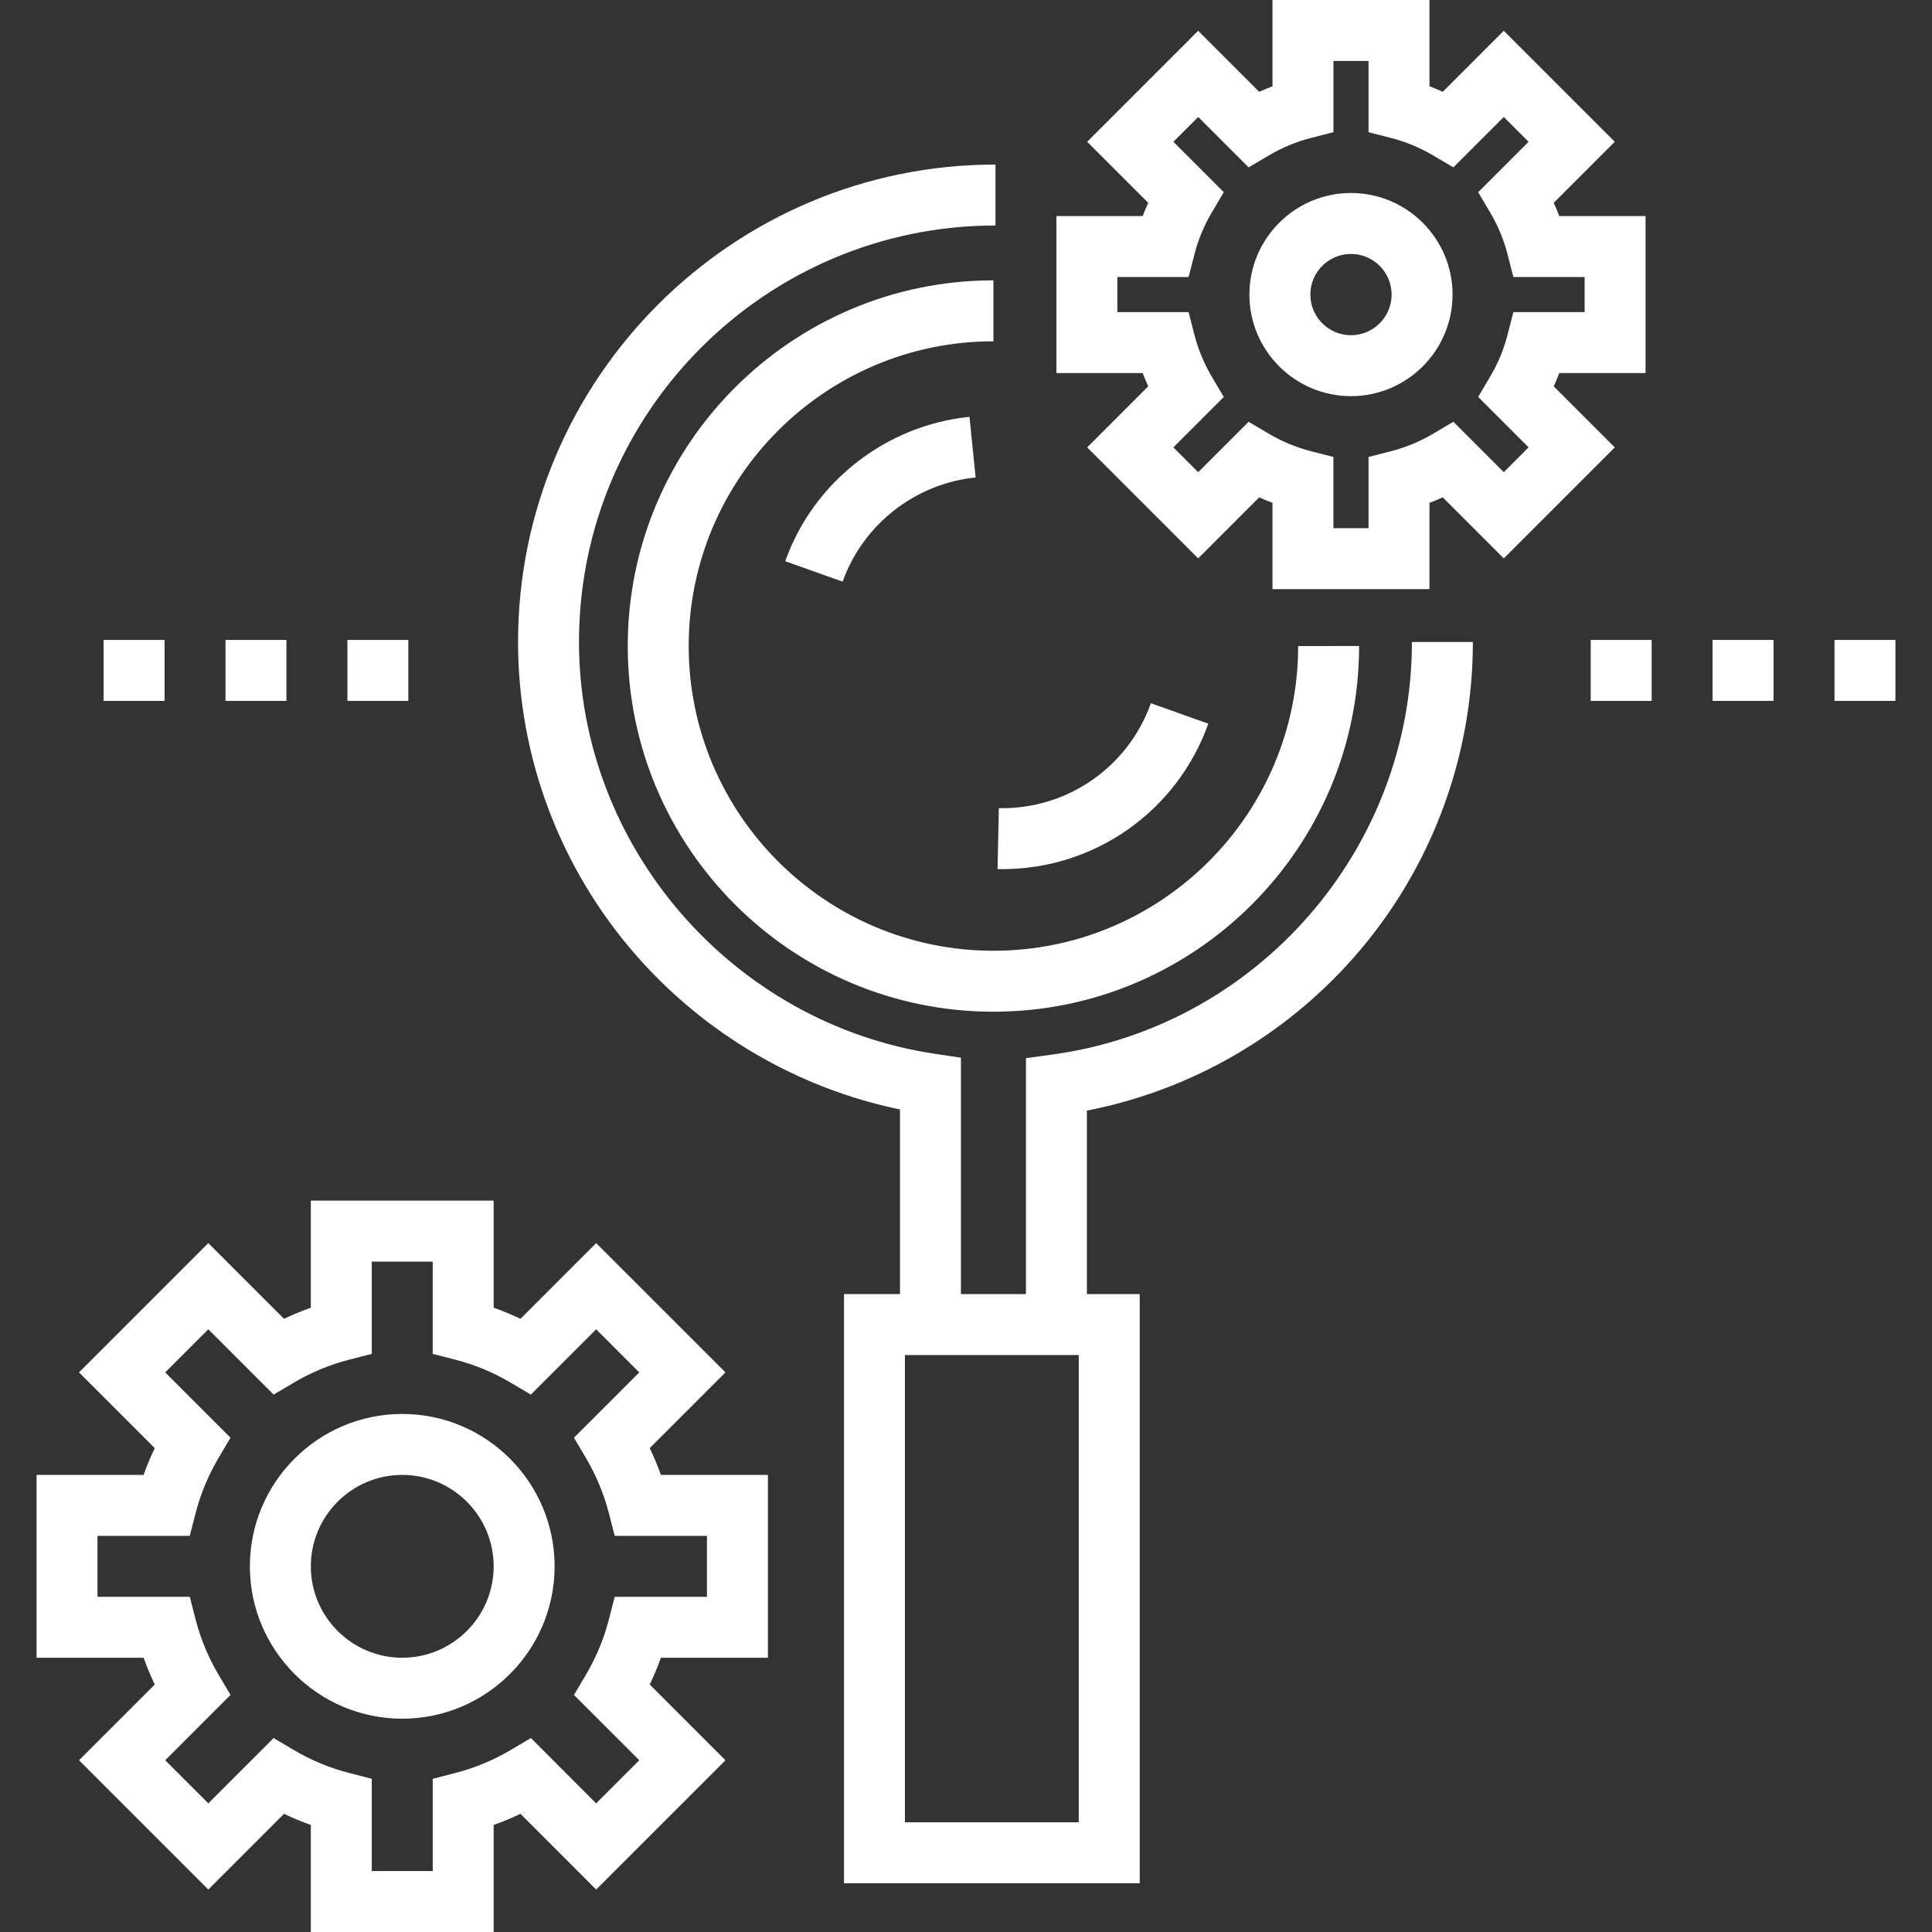
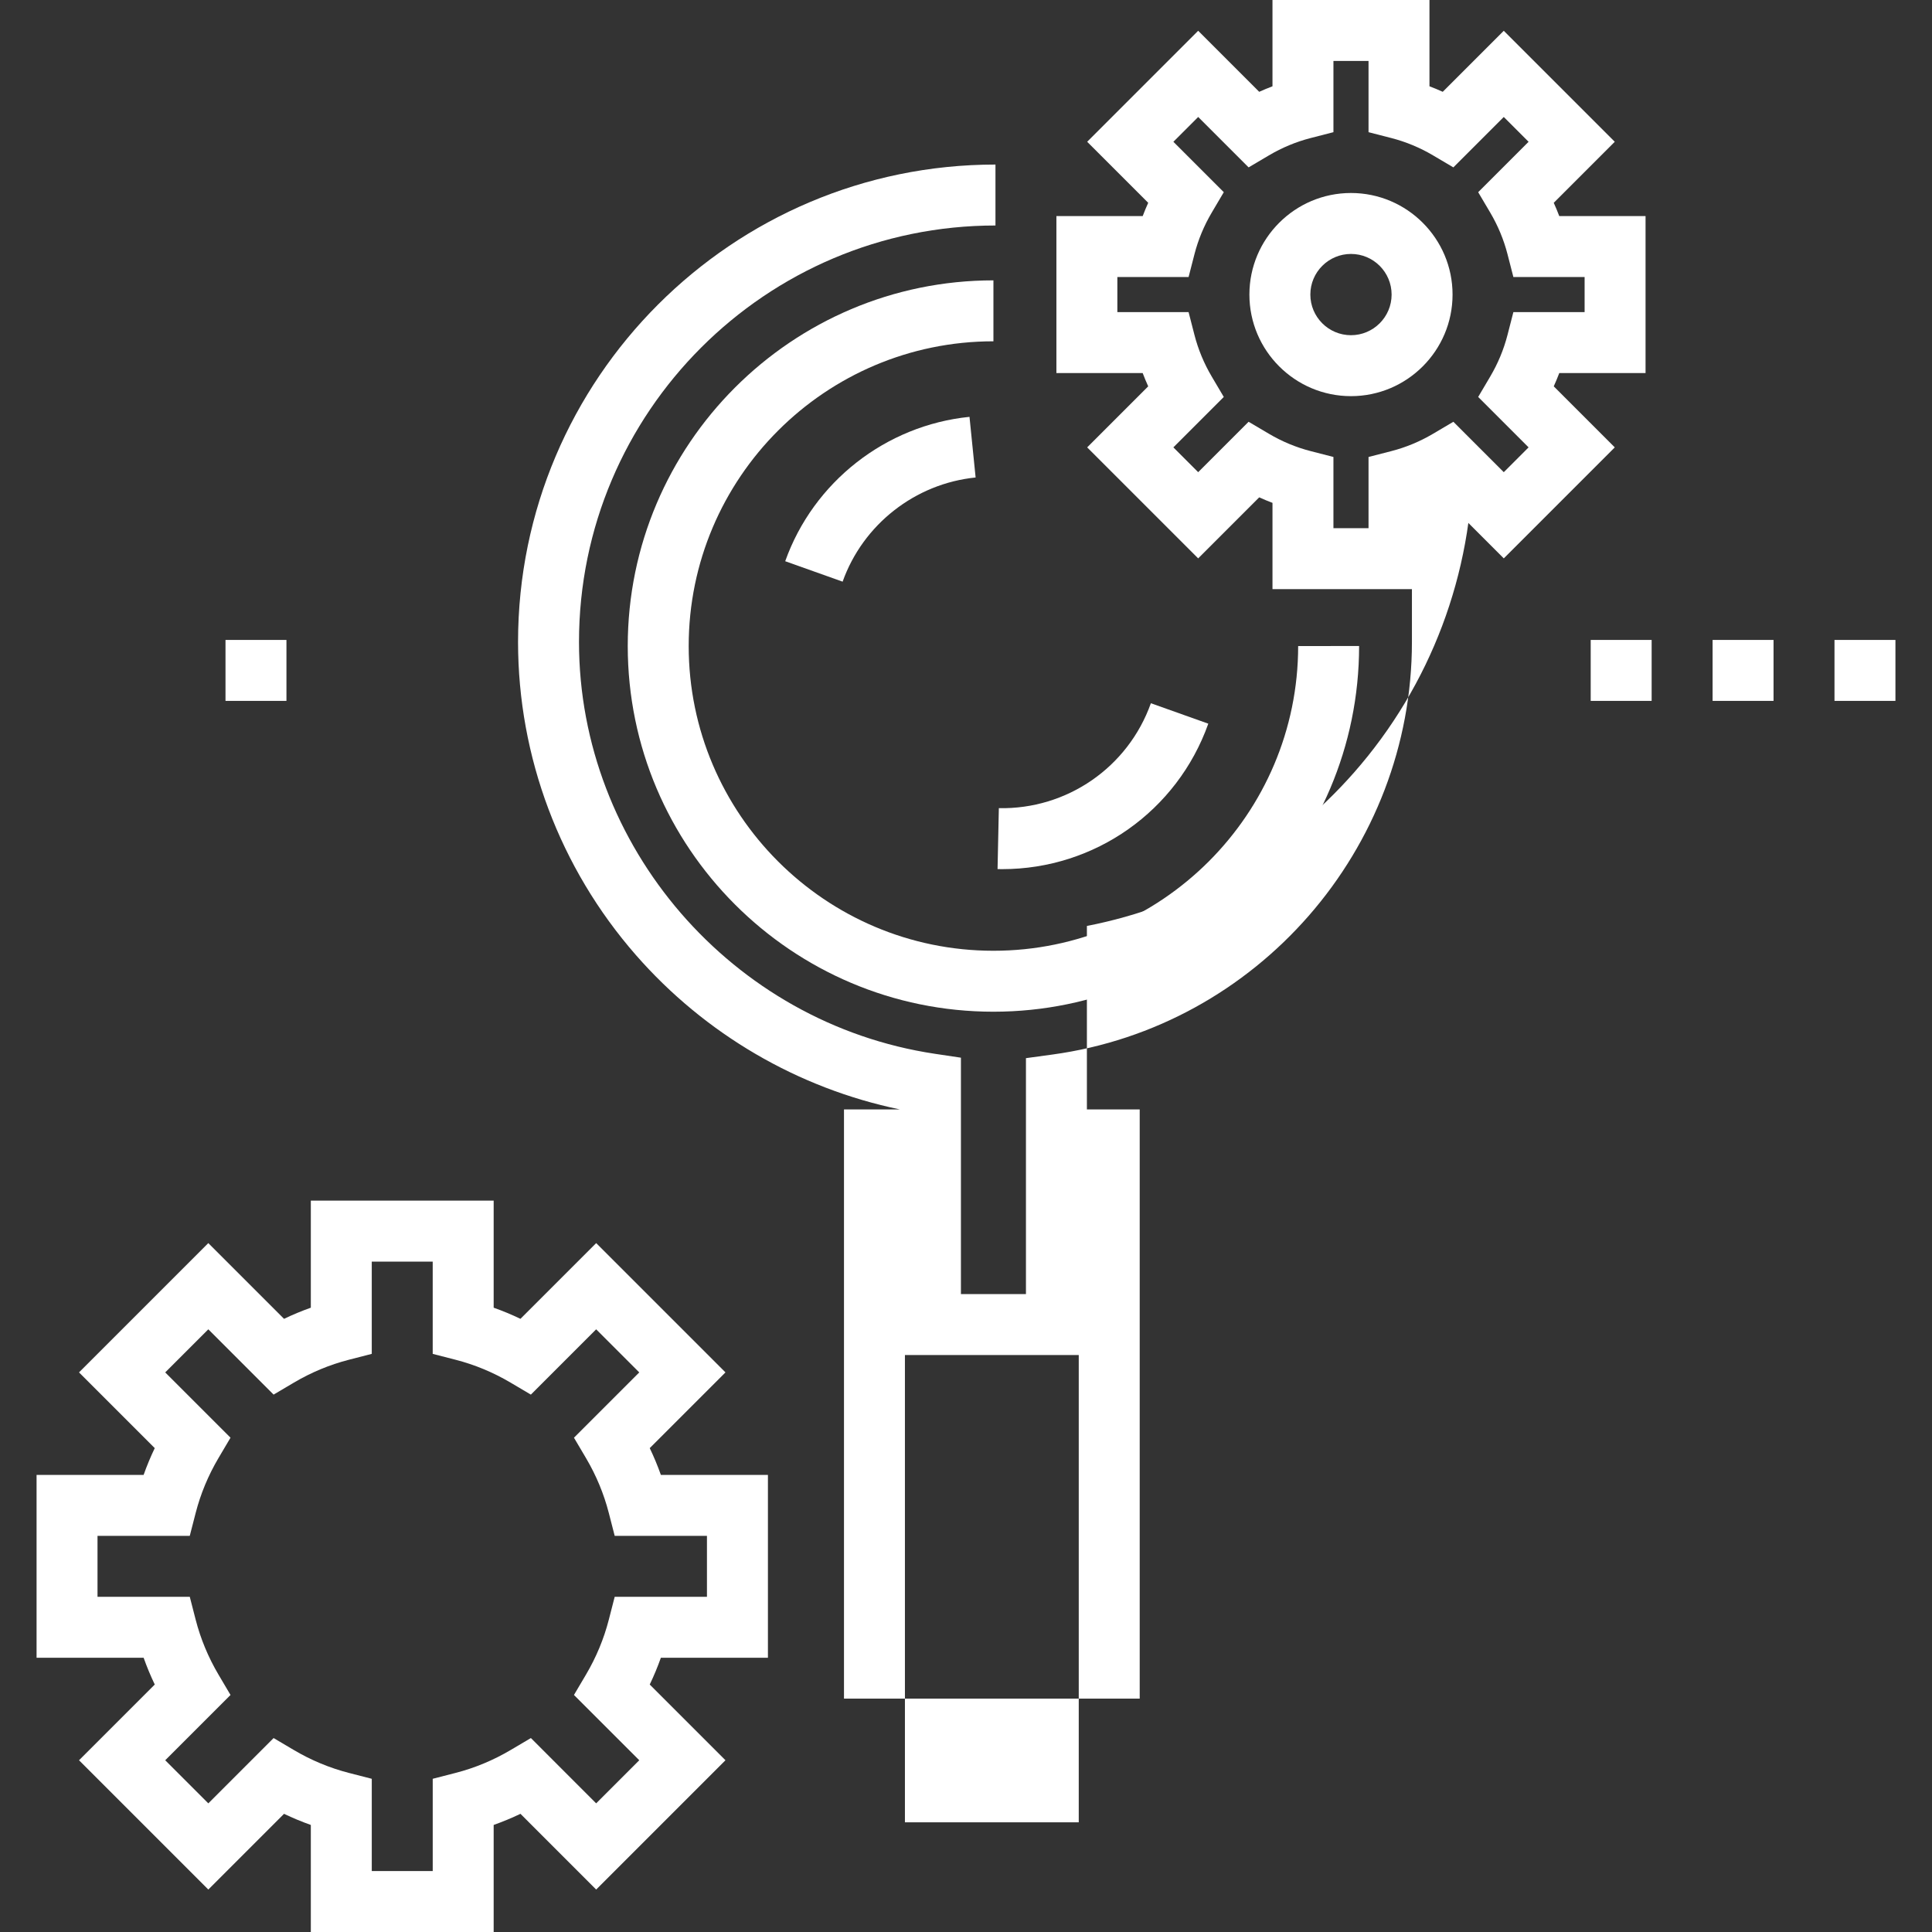
<svg xmlns="http://www.w3.org/2000/svg" version="1.1" id="Layer_1" x="0px" y="0px" viewBox="0 0 512 512" style="enable-background:new 0 0 512 512;" xml:space="preserve" width="512px" height="512px">
  <rect x="0" y="0" width="512" height="512" fill="#333333" stroke="none" />
  <g>
    <g>
-       <path d="M374.175,170.128c0,54.922-40.972,101.929-95.304,109.341l-6.984,0.954v62.525h-17.232v-62.649l-6.88-1.029    c-53.78-8.051-94.335-54.972-94.335-109.142c0-60.857,49.511-110.368,110.368-110.368V43.609    c-69.763,0-126.519,56.756-126.519,126.519c0,30.468,11.087,59.928,31.219,82.955c18.337,20.974,42.984,35.339,69.997,40.934    v48.931h-14.839v156.13h78.368v-156.13h-13.994v-48.63c27.318-5.311,52.246-19.58,70.796-40.665    c20.308-23.084,31.492-52.747,31.492-83.525H374.175z M285.88,482.927h-46.065V359.1h46.065V482.927z" fill="#FFFFFF" />
+       <path d="M374.175,170.128c0,54.922-40.972,101.929-95.304,109.341l-6.984,0.954v62.525h-17.232v-62.649l-6.88-1.029    c-53.78-8.051-94.335-54.972-94.335-109.142c0-60.857,49.511-110.368,110.368-110.368V43.609    c-69.763,0-126.519,56.756-126.519,126.519c0,30.468,11.087,59.928,31.219,82.955c18.337,20.974,42.984,35.339,69.997,40.934    h-14.839v156.13h78.368v-156.13h-13.994v-48.63c27.318-5.311,52.246-19.58,70.796-40.665    c20.308-23.084,31.492-52.747,31.492-83.525H374.175z M285.88,482.927h-46.065V359.1h46.065V482.927z" fill="#FFFFFF" />
    </g>
  </g>
  <g>
    <g>
      <path d="M256.927,110.469c-22.191,2.239-41.363,17.256-48.84,38.26l15.216,5.417c5.397-15.155,19.23-25.992,35.246-27.607    L256.927,110.469z" fill="#FFFFFF" />
    </g>
  </g>
  <g>
    <g>
      <path d="M304.996,186.363c-6.058,17.016-22.274,28.173-40.291,27.807l-0.342,16.147c0.417,0.01,0.83,0.014,1.246,0.014    c24.507,0,46.349-15.362,54.604-38.551L304.996,186.363z" fill="#FFFFFF" />
    </g>
  </g>
  <g>
    <g>
      <path d="M344.025,171.205c0,44.529-36.228,80.757-80.757,80.757s-80.757-36.228-80.757-80.757    c0-44.529,36.228-80.757,80.757-80.757V74.297c-53.435,0-96.909,43.473-96.909,96.909s43.473,96.909,96.909,96.909    s96.909-43.473,96.909-96.909H344.025z" fill="#FFFFFF" />
    </g>
  </g>
  <g>
    <g>
      <path d="M203.508,439.319v-48.454h-28.369c-0.855-2.412-1.839-4.782-2.951-7.099l20.069-20.068l-34.263-34.263l-20.068,20.069    c-2.318-1.112-4.687-2.096-7.099-2.951v-28.369H82.372v28.37c-2.412,0.855-4.782,1.839-7.099,2.951l-20.068-20.069l-34.263,34.263    l20.069,20.067c-1.112,2.318-2.096,4.687-2.951,7.099H9.691v48.454h28.371c0.855,2.412,1.839,4.782,2.951,7.099l-20.069,20.068    l34.263,34.263l20.066-20.069c2.318,1.112,4.687,2.096,7.099,2.951V512h48.454h0v-28.37c2.412-0.855,4.782-1.839,7.099-2.951    l20.068,20.069l34.263-34.263l-20.069-20.068c1.112-2.318,2.096-4.687,2.951-7.099H203.508z M169.413,466.485l-11.421,11.421    l-17.301-17.304l-5.391,3.186c-4.585,2.709-9.483,4.745-14.561,6.051l-6.063,1.56v24.448H98.524h-0.001V471.4l-6.063-1.56    c-5.077-1.306-9.975-3.341-14.561-6.051l-5.391-3.186l-17.301,17.304l-11.421-11.421l17.304-17.301l-3.186-5.391    c-2.709-4.585-4.745-9.483-6.051-14.561l-1.56-6.063H25.842v-16.151H50.29l1.562-6.064c1.306-5.077,3.341-9.975,6.051-14.561    l3.186-5.391l-17.304-17.301l11.421-11.421l17.301,17.304l5.391-3.186c4.585-2.709,9.483-4.745,14.561-6.051l6.063-1.56v-24.448    h16.151v24.45l6.063,1.56c5.077,1.306,9.975,3.341,14.561,6.051l5.391,3.186l17.301-17.304l11.421,11.421l-17.304,17.301    l3.186,5.391c2.709,4.585,4.745,9.483,6.051,14.561l1.56,6.063h24.448v16.151h-24.449l-1.56,6.063    c-1.306,5.077-3.341,9.975-6.051,14.561l-3.186,5.391L169.413,466.485z" fill="#FFFFFF" />
    </g>
  </g>
  <g>
    <g>
-       <path d="M106.599,374.713c-22.265,0-40.379,18.113-40.379,40.379c0,22.265,18.113,40.379,40.379,40.379    s40.379-18.113,40.379-40.379C146.978,392.826,128.865,374.713,106.599,374.713z M106.599,439.319    c-13.358,0-24.227-10.869-24.227-24.227c0-13.358,10.869-24.227,24.227-24.227c13.358,0,24.227,10.869,24.227,24.227    C130.826,428.45,119.958,439.319,106.599,439.319z" fill="#FFFFFF" />
-     </g>
+       </g>
  </g>
  <g>
    <g>
      <path d="M436.088,98.866V57.263H413.22c-0.449-1.187-0.936-2.36-1.462-3.518l16.174-16.174L398.516,8.155l-16.174,16.174    c-1.159-0.526-2.331-1.013-3.518-1.462V0h-41.603v22.868c-1.187,0.449-2.36,0.936-3.518,1.462L317.529,8.156l-29.416,29.416    l16.174,16.174c-0.527,1.159-1.013,2.331-1.462,3.518h-22.867v41.603h22.867c0.449,1.187,0.936,2.36,1.462,3.518l-16.174,16.174    l29.416,29.416l16.174-16.174c1.159,0.527,2.331,1.013,3.518,1.462v22.867h41.603h0.001v-22.868    c1.187-0.449,2.36-0.936,3.518-1.462l16.174,16.174l29.416-29.416l-16.174-16.174c0.527-1.159,1.013-2.331,1.462-3.518H436.088z     M405.091,118.558l-6.575,6.575l-13.359-13.359l-5.391,3.185c-3.473,2.052-7.184,3.594-11.028,4.584l-6.063,1.56v18.877h-9.3    h-0.001v-18.878l-6.063-1.56c-3.844-0.99-7.555-2.531-11.028-4.584l-5.391-3.185l-13.359,13.359l-6.575-6.575l13.359-13.359    l-3.185-5.391c-2.052-3.473-3.594-7.184-4.584-11.028l-1.56-6.063h-18.877v-9.3h18.878l1.56-6.063    c0.99-3.844,2.531-7.555,4.584-11.028l3.185-5.391l-13.359-13.359l6.575-6.575l13.359,13.359l5.391-3.185    c3.473-2.052,7.184-3.594,11.028-4.584l6.063-1.56V16.151h9.3v18.878l6.063,1.56c3.844,0.99,7.555,2.531,11.028,4.584l5.391,3.185    l13.359-13.359l6.575,6.575l-13.359,13.359l3.185,5.391c2.052,3.473,3.594,7.184,4.584,11.028l1.56,6.063h18.877v9.3H401.06    l-1.56,6.063c-0.99,3.844-2.531,7.555-4.584,11.028l-3.185,5.391L405.091,118.558z" fill="#FFFFFF" />
    </g>
  </g>
  <g>
    <g>
      <path d="M358.023,51.146c-14.843,0-26.919,12.076-26.919,26.919c0,14.843,12.076,26.919,26.919,26.919    s26.919-12.076,26.919-26.919C384.942,63.222,372.866,51.146,358.023,51.146z M358.023,88.833c-5.937,0-10.768-4.83-10.768-10.768    s4.83-10.768,10.768-10.768s10.768,4.83,10.768,10.768S363.96,88.833,358.023,88.833z" fill="#FFFFFF" />
    </g>
  </g>
  <g>
    <g>
      <g>
        <rect x="453.855" y="169.59" width="16.151" height="16.151" fill="#FFFFFF" />
        <rect x="421.552" y="169.59" width="16.151" height="16.151" fill="#FFFFFF" />
        <rect x="486.158" y="169.59" width="16.151" height="16.151" fill="#FFFFFF" />
      </g>
    </g>
  </g>
  <g>
    <g>
      <g>
        <rect x="59.76" y="169.59" width="16.151" height="16.151" fill="#FFFFFF" />
-         <rect x="27.457" y="169.59" width="16.151" height="16.151" fill="#FFFFFF" />
-         <rect x="92.063" y="169.59" width="16.151" height="16.151" fill="#FFFFFF" />
      </g>
    </g>
  </g>
  <g>
</g>
  <g>
</g>
  <g>
</g>
  <g>
</g>
  <g>
</g>
  <g>
</g>
  <g>
</g>
  <g>
</g>
  <g>
</g>
  <g>
</g>
  <g>
</g>
  <g>
</g>
  <g>
</g>
  <g>
</g>
  <g>
</g>
</svg>